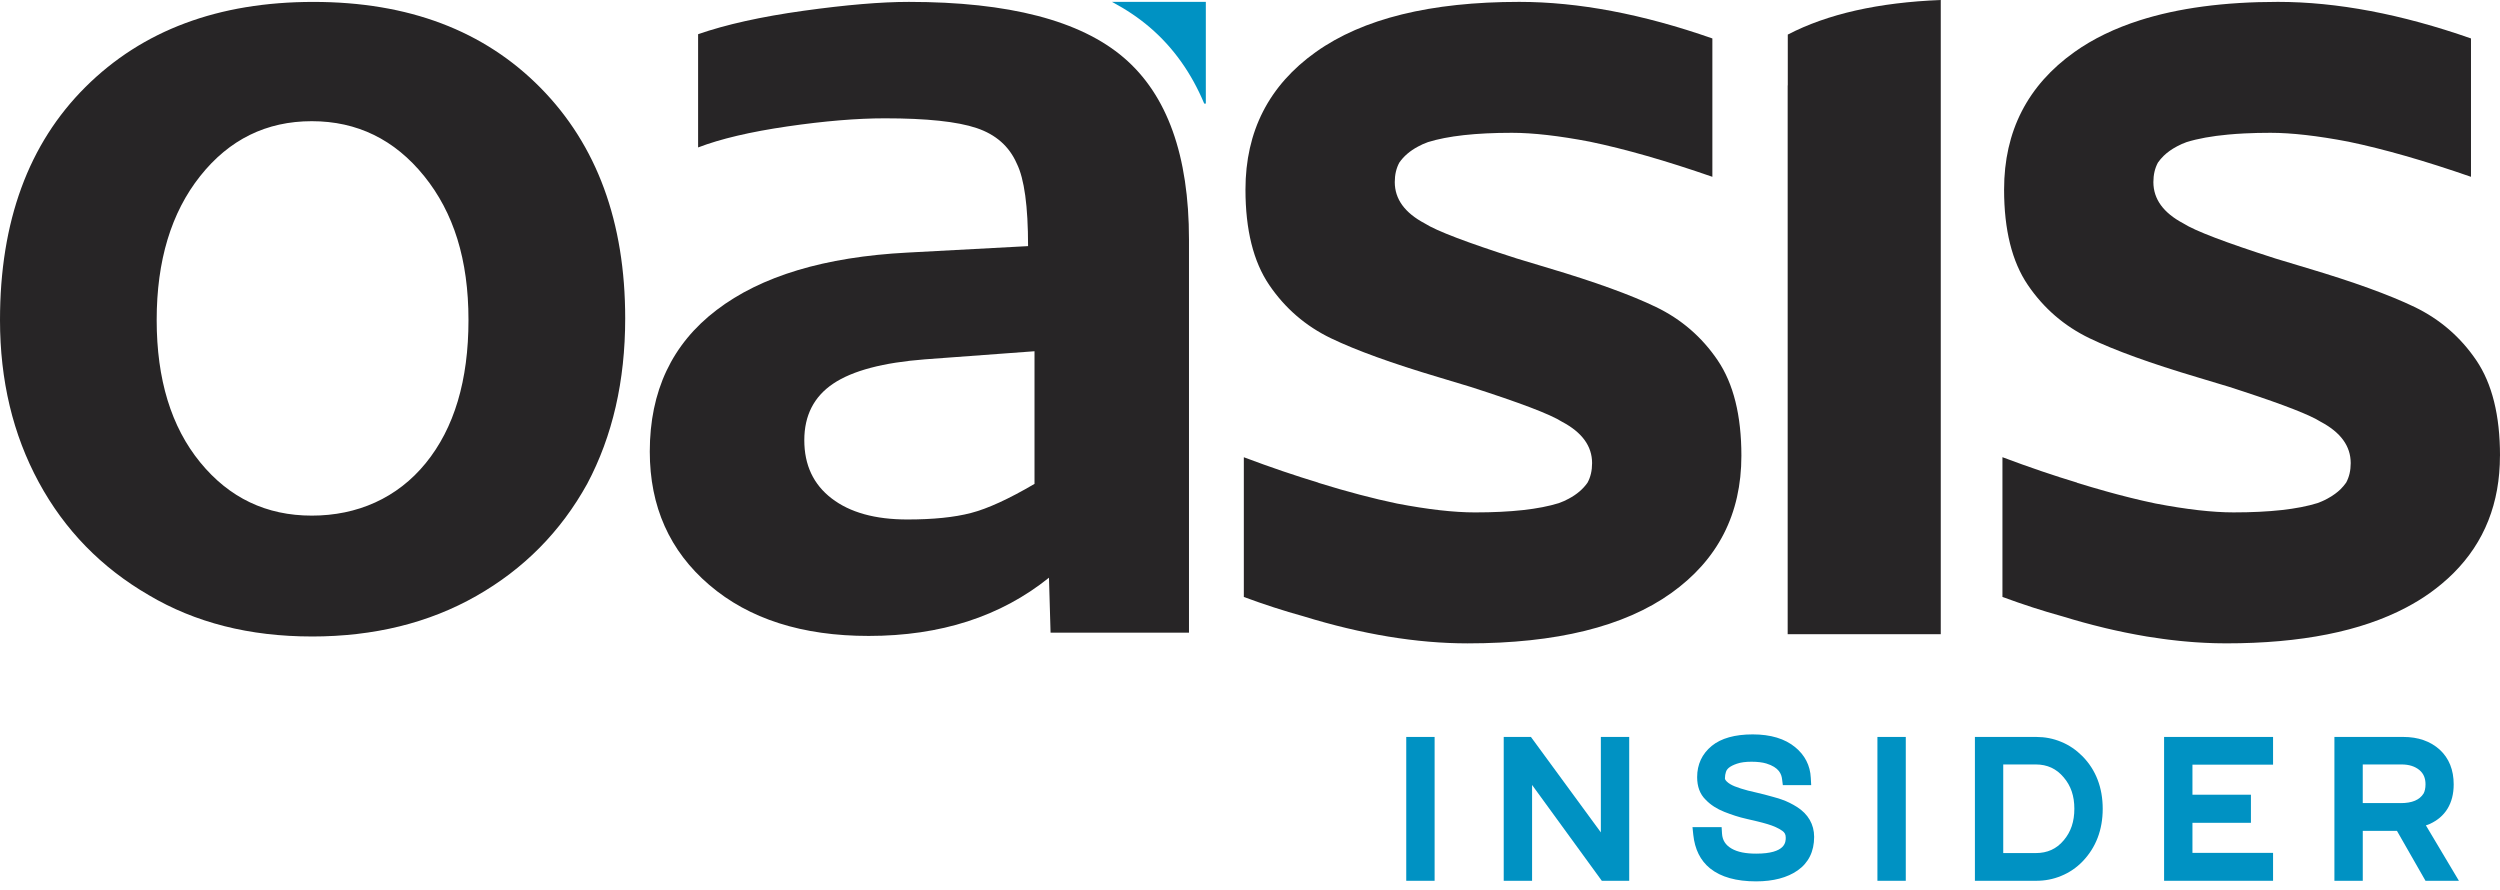
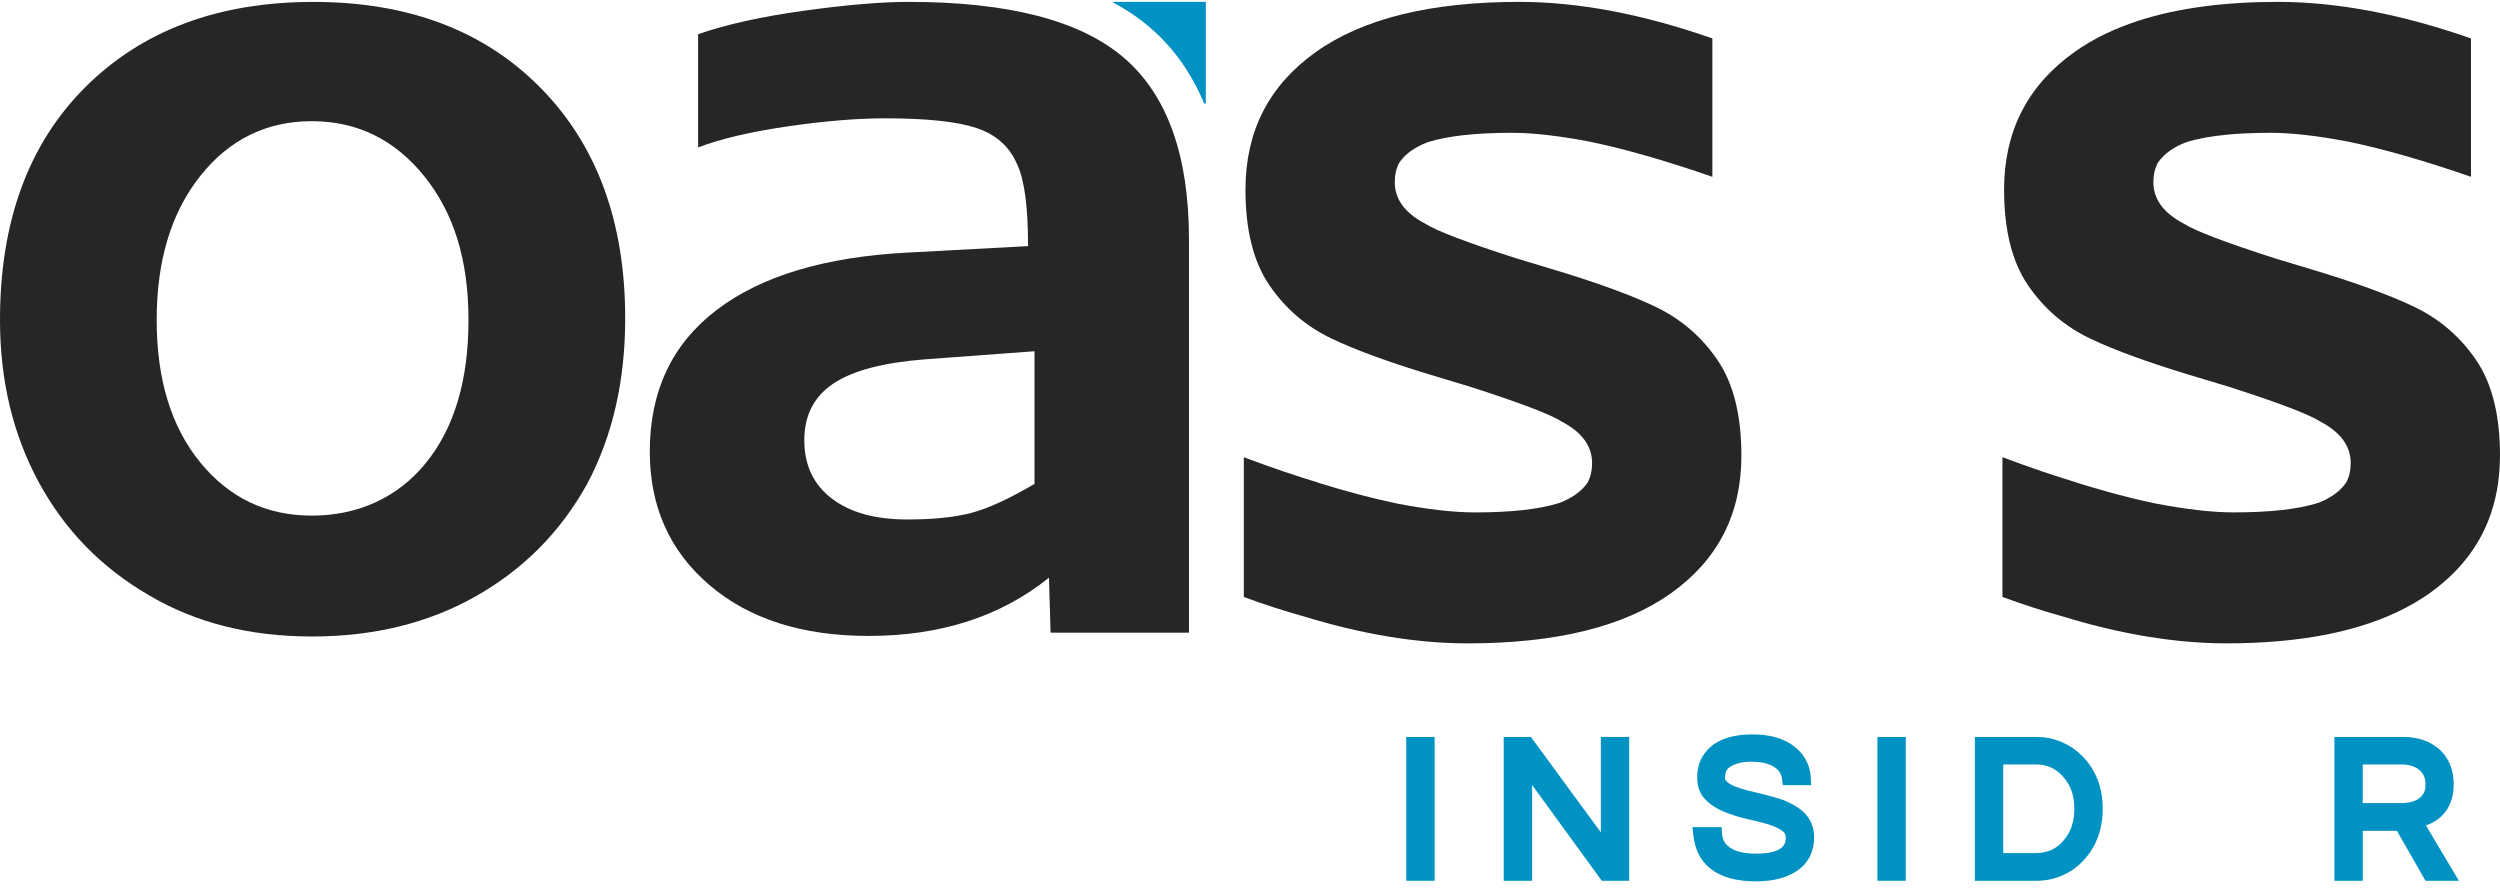
<svg xmlns="http://www.w3.org/2000/svg" width="250" height="89" viewBox="0 0 250 89" fill="none">
  <path d="M31.18 63.648C24.953 63.648 19.52 62.268 14.877 59.513C10.129 56.757 6.462 52.992 3.877 48.221C1.291 43.45 0 38.043 0 32C0 22.139 2.849 14.374 8.548 8.7C14.246 3.029 21.844 0.191 31.34 0.191C40.836 0.191 48.406 3.054 54.052 8.781C59.696 14.507 62.52 22.194 62.52 31.841C62.52 38.098 61.254 43.611 58.72 48.382C56.081 53.153 52.389 56.891 47.64 59.593C42.892 62.298 37.404 63.65 31.18 63.65V63.648ZM31.18 12.119C26.642 12.119 22.922 13.949 20.02 17.606C17.116 21.264 15.668 26.062 15.668 32C15.668 37.937 17.116 42.683 20.02 46.235C22.922 49.789 26.64 51.562 31.18 51.562C35.72 51.562 39.728 49.812 42.575 46.313C45.424 42.814 46.848 38.043 46.848 32C46.848 25.957 45.369 21.264 42.415 17.606C39.461 13.949 35.713 12.119 31.178 12.119H31.18Z" fill="#272526" />
  <path d="M114.982 2.738C117.327 4.745 119.139 7.296 120.423 10.361H120.583V0.188H111.196C112.592 0.929 113.858 1.776 114.98 2.736L114.982 2.738Z" fill="#0092C3" />
  <path d="M69.805 3.422C72.595 2.451 76.107 1.67 80.348 1.078C84.587 0.488 88.099 0.189 90.891 0.189C100.871 0.189 108.034 2.049 112.38 5.769C116.726 9.488 118.899 15.554 118.899 23.964V63.269H105.057L104.897 57.77C100.069 61.653 94.058 63.593 86.869 63.593C80.213 63.593 74.903 61.894 70.934 58.498C66.963 55.102 64.978 50.653 64.978 45.154C64.978 39.115 67.203 34.397 71.659 31.002C76.11 27.606 82.469 25.691 90.733 25.259L102.807 24.612C102.807 20.624 102.43 17.873 101.68 16.362C100.928 14.638 99.587 13.451 97.656 12.804C95.726 12.156 92.666 11.832 88.482 11.832C85.69 11.832 82.446 12.103 78.744 12.641C75.043 13.182 72.063 13.88 69.81 14.744V3.422H69.805ZM103.446 35.125L92.502 35.933C88.316 36.257 85.258 37.065 83.328 38.36C81.397 39.655 80.43 41.542 80.43 44.022C80.43 46.502 81.34 48.444 83.168 49.845C84.991 51.247 87.514 51.948 90.733 51.948C93.308 51.948 95.426 51.734 97.092 51.3C98.755 50.871 100.873 49.9 103.451 48.389V35.125H103.446Z" fill="#272526" />
-   <path d="M178.778 3.458V8.543H178.767V63.417H194.076V0C187.845 0.246 182.745 1.396 178.778 3.458Z" fill="#272526" />
  <path d="M171.765 36.025C170.182 33.695 168.125 31.918 165.591 30.697C163.06 29.48 159.47 28.18 154.829 26.8L151.665 25.845C146.704 24.254 143.645 23.09 142.484 22.346C140.478 21.288 139.477 19.908 139.477 18.211C139.477 17.469 139.628 16.82 139.932 16.259C140.375 15.621 140.996 15.086 141.798 14.659C142.089 14.496 142.422 14.347 142.797 14.211C144.785 13.591 147.581 13.281 151.189 13.281C153.301 13.281 155.901 13.578 158.981 14.168C162.527 14.905 166.608 16.073 171.237 17.681V3.845C164.273 1.407 157.839 0.188 151.927 0.188C143.064 0.188 136.285 1.857 131.589 5.197C126.896 8.538 124.547 13.123 124.547 18.955C124.547 22.982 125.338 26.164 126.921 28.497C128.505 30.827 130.561 32.604 133.095 33.826C135.627 35.043 139.216 36.342 143.857 37.722L147.022 38.677C151.982 40.268 155.042 41.432 156.203 42.176C158.209 43.235 159.209 44.615 159.209 46.311C159.209 47.053 159.059 47.703 158.755 48.263C158.311 48.901 157.69 49.436 156.888 49.863C156.598 50.026 156.264 50.176 155.889 50.311C153.902 50.931 151.105 51.241 147.497 51.241C145.386 51.241 142.786 50.945 139.705 50.355C137.329 49.861 134.706 49.168 131.845 48.284V48.268C129.54 47.574 127.052 46.727 124.383 45.724V59.697C126.407 60.446 128.388 61.088 130.326 61.623C136.194 63.43 141.67 64.337 146.759 64.337C155.622 64.337 162.401 62.668 167.097 59.327C171.79 55.987 174.139 51.402 174.139 45.57C174.139 41.543 173.348 38.361 171.765 36.028V36.025Z" fill="#272526" />
  <path d="M250 45.568C250 41.54 249.21 38.358 247.626 36.025C246.043 33.695 243.986 31.918 241.453 30.697C238.921 29.48 235.331 28.18 230.691 26.8L227.526 25.845C222.565 24.254 219.506 23.09 218.345 22.346C216.339 21.288 215.338 19.908 215.338 18.211C215.338 17.469 215.489 16.82 215.793 16.259C215.96 16.021 216.152 15.796 216.367 15.584C216.728 15.235 217.159 14.925 217.66 14.659C217.694 14.641 217.731 14.622 217.767 14.602C218.032 14.459 218.329 14.331 218.658 14.211C219.787 13.86 221.176 13.607 222.828 13.456C223.347 13.408 223.893 13.369 224.464 13.341C224.483 13.341 224.503 13.341 224.521 13.339C225.314 13.3 226.157 13.281 227.051 13.281C229.162 13.281 231.762 13.578 234.842 14.168C238.388 14.905 242.469 16.073 247.099 17.681V3.845C240.134 1.407 233.7 0.188 227.789 0.188C222.419 0.188 217.822 0.805 213.983 2.029C211.484 2.826 209.304 3.879 207.451 5.197C202.758 8.538 200.409 13.123 200.409 18.955C200.409 22.982 201.199 26.164 202.783 28.497C204.366 30.827 206.423 32.604 208.956 33.826C211.488 35.043 215.078 36.342 219.718 37.722L221.775 38.342L222.883 38.675C223.402 38.84 223.895 39.001 224.373 39.16C228.458 40.505 231.024 41.508 232.064 42.174C234.07 43.233 235.071 44.612 235.071 46.309C235.071 47.051 234.92 47.7 234.616 48.261C234.449 48.499 234.257 48.724 234.043 48.936C233.878 49.096 233.695 49.246 233.501 49.388C233.27 49.558 233.021 49.716 232.749 49.861C232.573 49.96 232.379 50.054 232.174 50.141C232.039 50.199 231.899 50.256 231.751 50.309C229.763 50.929 226.966 51.239 223.358 51.239C221.247 51.239 218.647 50.942 215.567 50.352C215.567 50.352 215.564 50.352 215.562 50.352C215.178 50.272 214.785 50.185 214.388 50.095C214.262 50.068 214.136 50.038 214.011 50.008C213.707 49.937 213.396 49.863 213.085 49.785C212.864 49.73 212.64 49.675 212.414 49.615C212.171 49.553 211.929 49.491 211.682 49.425C211.436 49.361 211.187 49.292 210.938 49.223C210.821 49.191 210.7 49.156 210.581 49.124C209.651 48.864 208.694 48.584 207.707 48.279V48.263C205.401 47.57 202.913 46.722 200.244 45.719V59.692C202.269 60.441 204.25 61.084 206.187 61.619H206.192C207.599 62.053 208.984 62.434 210.346 62.762C210.426 62.783 210.508 62.801 210.588 62.822C210.86 62.886 211.129 62.948 211.399 63.008C211.509 63.033 211.616 63.056 211.724 63.079C211.979 63.134 212.235 63.189 212.489 63.242C212.61 63.267 212.729 63.29 212.848 63.313C213.094 63.361 213.341 63.41 213.586 63.456C213.709 63.478 213.83 63.499 213.954 63.522C214.198 63.566 214.44 63.609 214.682 63.651C214.762 63.664 214.84 63.676 214.92 63.687C215.37 63.759 215.816 63.825 216.261 63.885C216.437 63.908 216.616 63.933 216.791 63.956C216.97 63.979 217.143 63.997 217.322 64.018C217.514 64.041 217.703 64.062 217.893 64.082C218.06 64.098 218.226 64.114 218.393 64.13C218.592 64.149 218.791 64.167 218.99 64.183C219.147 64.197 219.305 64.209 219.463 64.22C219.673 64.234 219.881 64.248 220.089 64.259C220.233 64.268 220.379 64.275 220.523 64.282C220.756 64.293 220.989 64.3 221.22 64.31C221.338 64.314 221.457 64.319 221.574 64.321C221.923 64.33 222.271 64.335 222.616 64.335C230.108 64.335 236.104 63.136 240.619 60.751C241.446 60.315 242.227 59.842 242.954 59.325C243.833 58.698 244.631 58.028 245.346 57.316C248.444 54.223 249.996 50.306 249.996 45.568H250Z" fill="#272526" />
  <path d="M140.625 73.694H143.461V88.079H140.625V73.694Z" fill="#0092C3" />
  <path d="M150.374 73.694H153.093L160.085 83.239V73.694H162.921V88.079H160.181L153.208 78.495V88.079H150.372V73.694H150.374Z" fill="#0092C3" />
  <path d="M171.018 86.849C170.026 86.048 169.482 84.916 169.327 83.472L169.249 82.71H172.162L172.201 83.355C172.24 84.018 172.551 84.505 173.154 84.856C173.755 85.208 174.573 85.364 175.622 85.364C178.574 85.364 178.574 84.193 178.574 83.763C178.574 83.451 178.478 83.256 178.224 83.079C177.836 82.806 177.349 82.593 176.766 82.416C176.127 82.221 175.425 82.064 174.669 81.89C173.871 81.716 173.136 81.461 172.434 81.187C171.696 80.896 171.054 80.485 170.57 79.977C169.987 79.41 169.715 78.65 169.715 77.714C169.715 76.444 170.202 75.39 171.173 74.591C172.105 73.829 173.485 73.439 175.272 73.439C177.059 73.439 178.496 73.868 179.527 74.727C180.479 75.507 181.023 76.543 181.08 77.792L181.119 78.515H178.284L178.206 77.911C178.149 77.422 177.913 76.74 176.632 76.35C176.243 76.233 175.738 76.173 175.156 76.173C174.573 76.173 174.086 76.233 173.698 76.368C173.348 76.485 173.076 76.621 172.882 76.779C172.727 76.915 172.631 77.052 172.59 77.209C172.532 77.383 172.494 77.599 172.494 77.833C172.494 77.872 172.494 77.971 172.67 78.145C172.864 78.34 173.136 78.496 173.467 78.632C173.855 78.788 174.303 78.926 174.808 79.061C175.331 79.199 175.875 79.296 176.44 79.452C177.002 79.608 177.566 79.746 178.131 79.938C178.713 80.134 179.236 80.407 179.705 80.701C180.811 81.403 181.414 82.439 181.414 83.688C181.414 85.153 180.85 86.284 179.762 87.044C178.731 87.765 177.333 88.137 175.606 88.137C173.643 88.137 172.089 87.708 171.022 86.849H171.018Z" fill="#0092C3" />
  <path d="M187.742 73.694H190.578V88.079H187.742V73.694Z" fill="#0092C3" />
  <path d="M197.491 73.694H203.628C204.483 73.694 205.319 73.85 206.114 74.183C206.93 74.514 207.629 75.003 208.251 75.628C209.592 76.994 210.271 78.771 210.271 80.879C210.271 82.986 209.59 84.763 208.251 86.148C207.648 86.772 206.93 87.261 206.114 87.592C205.317 87.925 204.483 88.079 203.628 88.079H197.491V73.694ZM203.569 85.307C204.734 85.307 205.648 84.896 206.366 84.038C207.086 83.197 207.435 82.164 207.435 80.876C207.435 79.588 207.086 78.573 206.366 77.733C205.646 76.874 204.734 76.445 203.569 76.445H200.324V85.305H203.569V85.307Z" fill="#0092C3" />
-   <path d="M216.409 73.694H227.306V76.466H219.245V79.471H225.092V82.281H219.245V85.287H227.306V88.079H216.409V73.694Z" fill="#0092C3" />
  <path d="M233.441 73.694H240.337C241.813 73.694 243.038 74.124 243.97 74.964C244.903 75.823 245.369 76.994 245.369 78.438C245.369 80.332 244.532 81.698 242.96 82.401C242.823 82.458 242.707 82.499 242.59 82.538L245.892 88.081H242.551L239.695 83.085H236.277V88.081H233.441V73.697V73.694ZM240.065 80.311C241.212 80.311 241.95 79.999 242.357 79.354C242.474 79.14 242.551 78.828 242.551 78.436C242.551 77.811 242.357 77.361 241.948 77.01C241.5 76.64 240.92 76.445 240.141 76.445H236.275V80.309H240.063L240.065 80.311Z" fill="#0092C3" />
</svg>